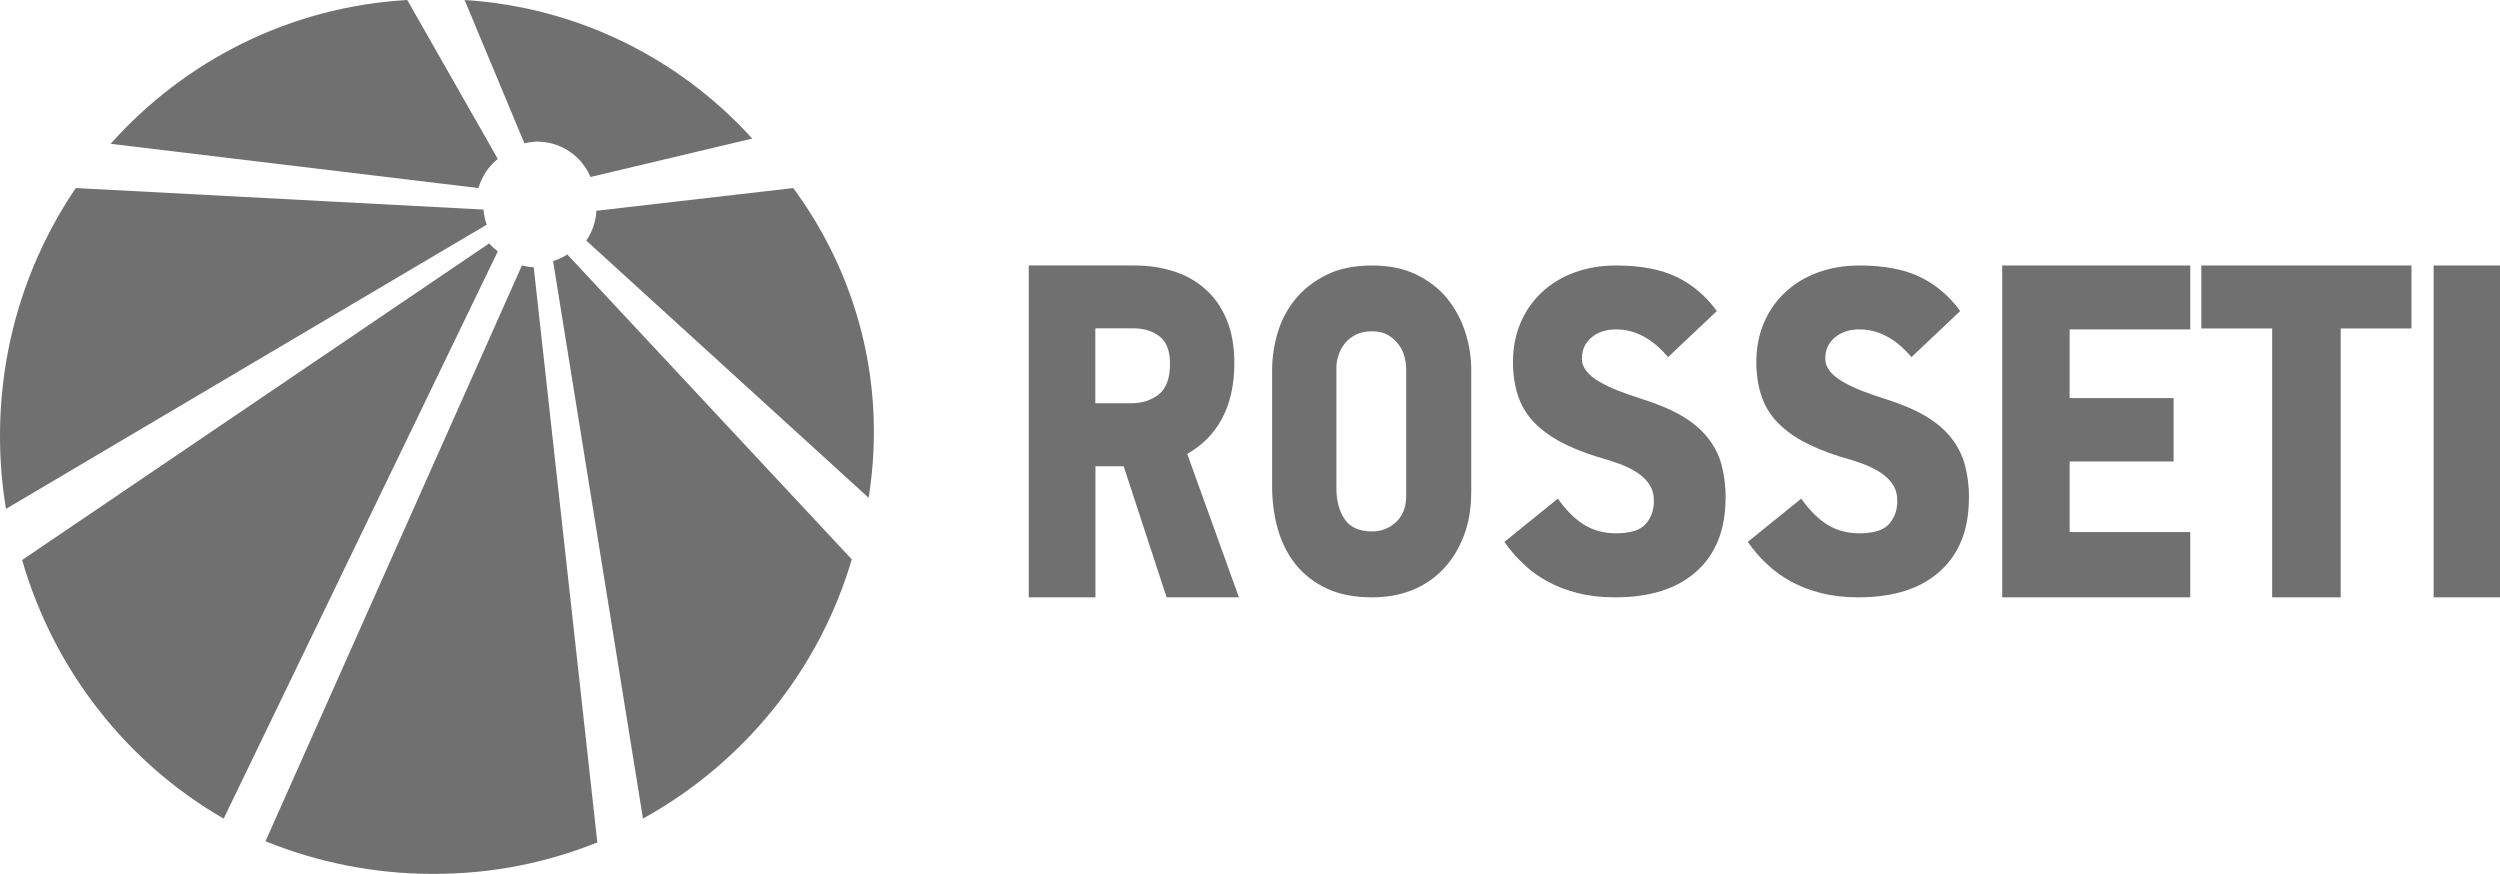
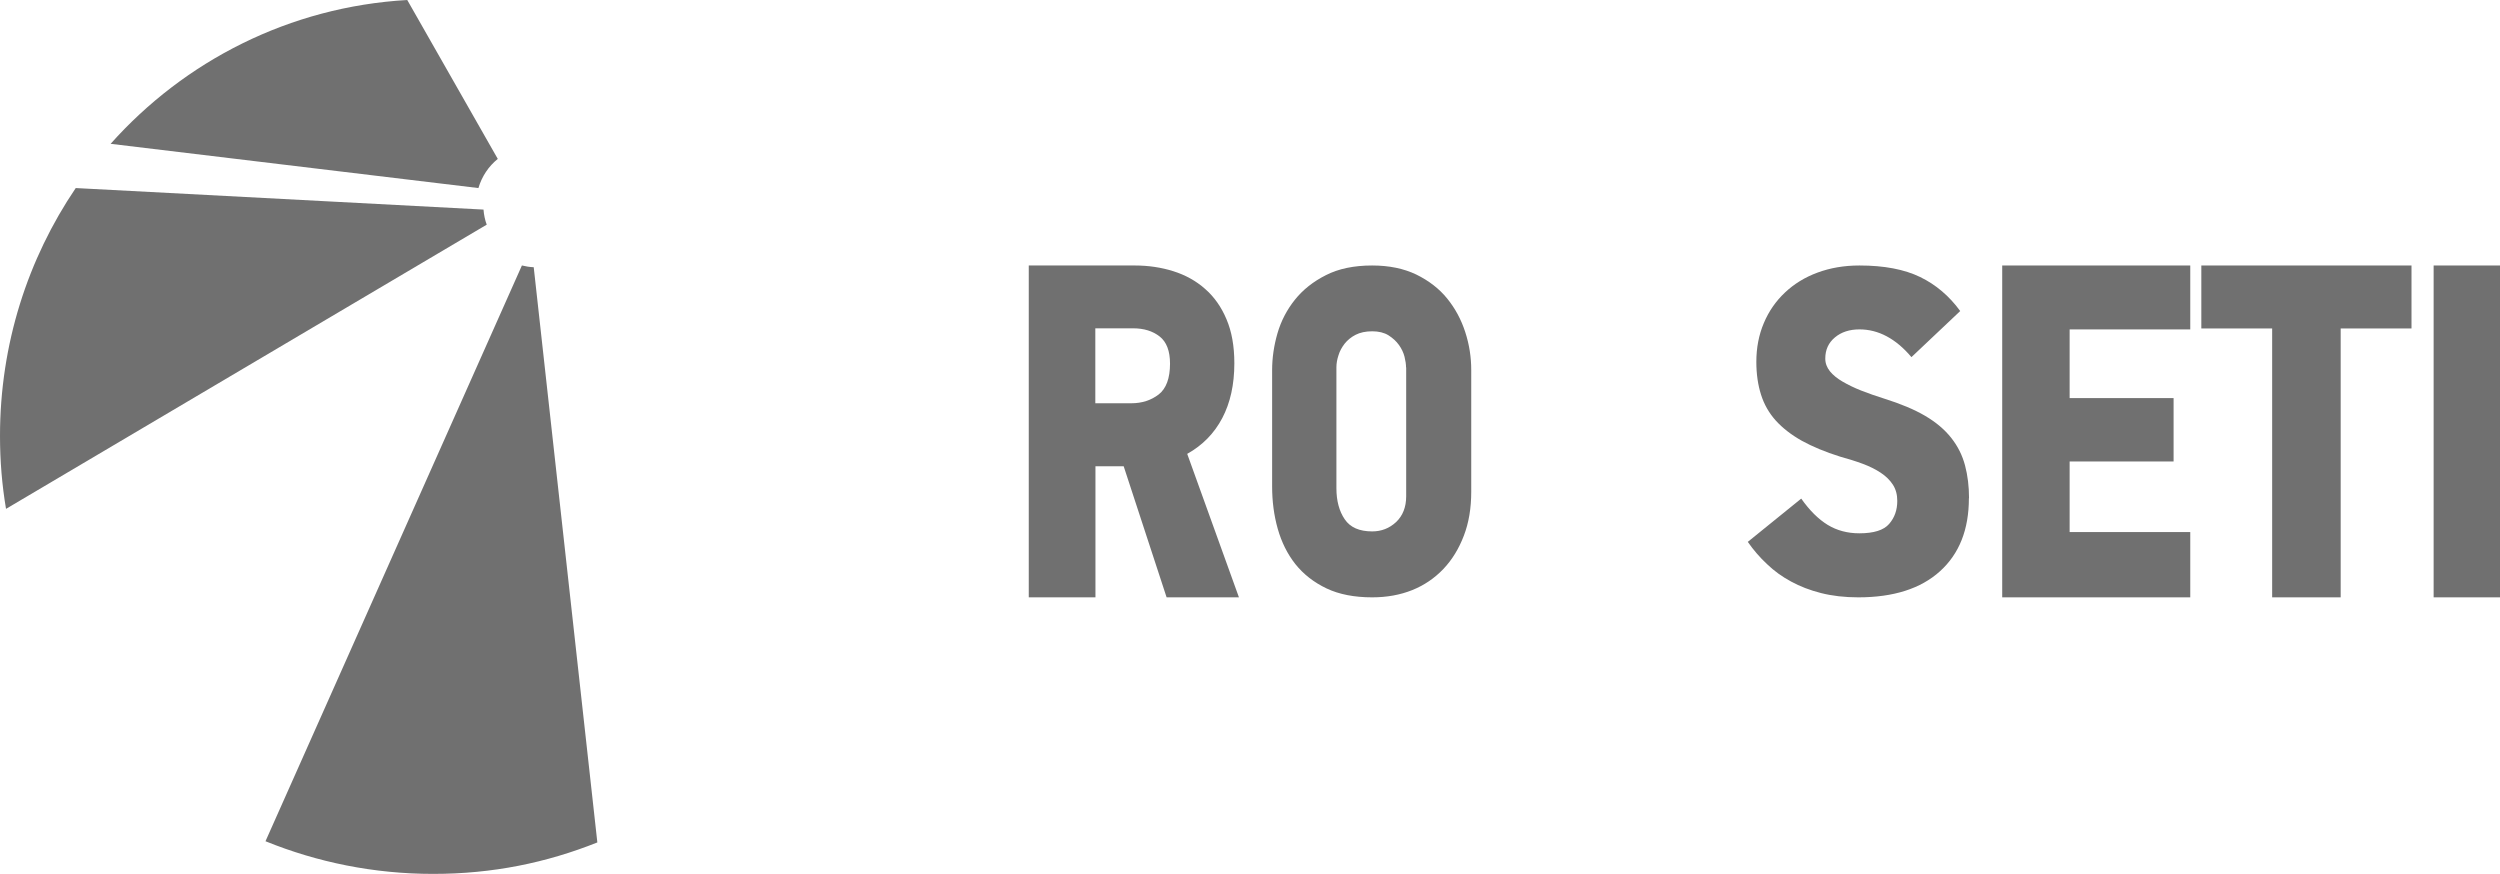
<svg xmlns="http://www.w3.org/2000/svg" width="226" height="79" viewBox="0 0 226 79" fill="none">
  <path d="M47.18 24L24 76.048C28.672 77.944 33.782 79 39.158 79C44.534 79 49.401 77.992 54 76.156L48.248 24.156C47.883 24.144 47.532 24.084 47.192 24" fill="#707070" />
-   <path d="M44.224 22L2 50.625C4.892 60.643 11.522 69.003 20.22 74L45 22.726C44.73 22.52 44.459 22.278 44.224 22Z" fill="#707070" />
-   <path d="M50 23.614L58.125 74C67.158 69.014 74.038 60.633 77 50.565L51.282 23C50.895 23.265 50.447 23.458 50 23.602" fill="#707070" />
-   <path d="M45 14.366L36.816 0C26.178 0.611 16.683 5.507 10 13.001L43.249 17C43.559 15.947 44.166 15.037 45 14.366Z" fill="#707070" />
-   <path d="M53.911 19.054C53.863 20.058 53.535 20.98 53 21.75L78.526 45C78.83 43.074 79 41.078 79 39.047C79 30.831 76.291 23.221 71.71 17L53.911 19.054Z" fill="#707070" />
+   <path d="M45 14.366L36.816 0C26.178 0.611 16.683 5.507 10 13.001L43.249 17C43.559 15.947 44.166 15.037 45 14.366" fill="#707070" />
  <path d="M43.71 18.946L6.846 17C2.516 23.398 0 31.099 0 39.419C0 41.657 0.181 43.859 0.544 46L44 20.309C43.843 19.895 43.746 19.421 43.71 18.959" fill="#707070" />
-   <path d="M48.704 12.807C50.819 12.865 52.606 14.159 53.377 16L68 12.527C61.494 5.349 52.302 0.653 42 0L47.408 12.959C47.817 12.865 48.249 12.795 48.704 12.795" fill="#707070" />
  <path d="M105.461 54L101.58 42.148H99.029V54H93V24H102.589C103.811 24 104.974 24.172 106.066 24.516C107.158 24.861 108.119 25.389 108.938 26.115C109.757 26.828 110.41 27.75 110.873 28.857C111.347 29.963 111.585 31.291 111.585 32.84C111.585 34.77 111.217 36.418 110.493 37.795C109.769 39.172 108.713 40.254 107.324 41.029L112 54H105.449H105.461ZM105.77 32.877C105.77 31.734 105.461 30.91 104.832 30.418C104.203 29.926 103.408 29.68 102.435 29.68H99.017V36.455H102.269C103.242 36.455 104.061 36.184 104.749 35.656C105.425 35.127 105.77 34.193 105.77 32.877Z" fill="#707070" />
  <path d="M133 44.459C133 45.935 132.781 47.253 132.332 48.426C131.884 49.599 131.274 50.602 130.48 51.437C129.685 52.271 128.742 52.912 127.66 53.347C126.566 53.782 125.37 54 124.046 54C122.435 54 121.054 53.734 119.914 53.19C118.775 52.646 117.843 51.92 117.106 51.001C116.381 50.082 115.852 49.018 115.506 47.797C115.161 46.576 115 45.306 115 43.976V33.456C115 32.355 115.161 31.243 115.483 30.131C115.806 29.018 116.335 28.002 117.06 27.096C117.785 26.189 118.717 25.451 119.868 24.871C121.008 24.29 122.4 24 124.046 24C125.577 24 126.912 24.278 128.04 24.822C129.168 25.378 130.1 26.092 130.825 26.987C131.55 27.881 132.091 28.885 132.459 30.022C132.827 31.158 133 32.295 133 33.456V44.435V44.459ZM127.107 33.226C127.107 32.948 127.061 32.621 126.969 32.247C126.877 31.884 126.705 31.521 126.463 31.183C126.221 30.844 125.899 30.554 125.519 30.312C125.128 30.07 124.633 29.949 124.046 29.949C123.459 29.949 122.953 30.058 122.55 30.264C122.147 30.469 121.813 30.747 121.56 31.062C121.307 31.388 121.111 31.739 120.996 32.126C120.87 32.513 120.812 32.863 120.812 33.202V44.145C120.812 45.27 121.065 46.213 121.56 46.938C122.055 47.676 122.884 48.039 124.046 48.039C124.875 48.039 125.6 47.761 126.21 47.192C126.808 46.624 127.119 45.85 127.119 44.858V33.202L127.107 33.226Z" fill="#707070" />
-   <path d="M155.988 45.038C155.988 47.872 155.118 50.064 153.379 51.638C151.64 53.213 149.176 54 145.988 54C144.744 54 143.621 53.867 142.618 53.612C141.616 53.358 140.71 53.007 139.913 52.571C139.104 52.135 138.379 51.614 137.739 50.996C137.087 50.391 136.507 49.713 136 48.986L140.831 45.074C141.592 46.152 142.389 46.939 143.222 47.448C144.056 47.956 145.01 48.211 146.085 48.211C147.377 48.211 148.283 47.932 148.778 47.363C149.273 46.794 149.514 46.103 149.514 45.28C149.514 44.711 149.382 44.226 149.116 43.814C148.85 43.403 148.476 43.039 148.017 42.736C147.546 42.422 147.002 42.155 146.386 41.925C145.758 41.695 145.082 41.489 144.357 41.283C143.005 40.859 141.845 40.375 140.879 39.842C139.925 39.297 139.14 38.691 138.524 38.013C137.92 37.335 137.473 36.559 137.196 35.675C136.918 34.803 136.773 33.81 136.773 32.708C136.773 31.436 137.002 30.262 137.449 29.208C137.896 28.142 138.536 27.222 139.357 26.447C140.179 25.671 141.157 25.066 142.304 24.642C143.452 24.218 144.708 24 146.097 24C148.331 24 150.155 24.351 151.58 25.042C153.005 25.732 154.213 26.761 155.203 28.118L150.795 32.284C149.382 30.613 147.812 29.777 146.097 29.777C145.191 29.777 144.454 30.019 143.874 30.504C143.295 30.988 143.005 31.618 143.005 32.417C143.005 32.841 143.15 33.217 143.428 33.568C143.705 33.907 144.092 34.222 144.575 34.501C145.058 34.779 145.614 35.058 146.266 35.312C146.918 35.566 147.606 35.809 148.343 36.039C149.804 36.499 151.036 37.008 152.027 37.589C153.017 38.17 153.802 38.837 154.394 39.587C154.986 40.338 155.408 41.162 155.638 42.07C155.879 42.979 156 43.972 156 45.038" fill="#707070" />
  <path d="M177.988 45.038C177.988 47.872 177.118 50.064 175.379 51.638C173.64 53.213 171.176 54 167.988 54C166.744 54 165.621 53.867 164.618 53.612C163.616 53.358 162.71 53.007 161.913 52.571C161.104 52.135 160.379 51.614 159.739 50.996C159.087 50.391 158.507 49.713 158 48.986L162.831 45.074C163.592 46.152 164.389 46.939 165.222 47.448C166.056 47.956 167.01 48.211 168.085 48.211C169.389 48.211 170.283 47.932 170.778 47.363C171.273 46.794 171.514 46.103 171.514 45.28C171.514 44.711 171.382 44.226 171.116 43.814C170.85 43.403 170.476 43.039 170.017 42.736C169.546 42.422 169.002 42.155 168.386 41.925C167.771 41.695 167.094 41.489 166.357 41.283C165.005 40.859 163.845 40.375 162.879 39.842C161.913 39.297 161.14 38.691 160.524 38.013C159.92 37.335 159.473 36.559 159.196 35.675C158.918 34.803 158.773 33.81 158.773 32.708C158.773 31.436 159.002 30.262 159.449 29.208C159.896 28.142 160.536 27.222 161.358 26.447C162.179 25.671 163.157 25.066 164.304 24.642C165.452 24.218 166.708 24 168.097 24C170.331 24 172.155 24.351 173.58 25.042C175.005 25.732 176.213 26.761 177.203 28.118L172.795 32.284C171.382 30.613 169.812 29.777 168.097 29.777C167.191 29.777 166.454 30.019 165.874 30.504C165.295 30.988 165.005 31.618 165.005 32.417C165.005 32.841 165.15 33.217 165.428 33.568C165.705 33.907 166.092 34.222 166.575 34.501C167.058 34.779 167.614 35.058 168.266 35.312C168.918 35.566 169.606 35.809 170.343 36.039C171.804 36.499 173.036 37.008 174.027 37.589C175.017 38.17 175.802 38.837 176.394 39.587C176.986 40.338 177.396 41.162 177.638 42.07C177.879 42.979 178 43.972 178 45.038" fill="#707070" />
  <path d="M181 54V24H198V29.779H187.094V35.988H196.492V41.717H187.094V48.098H198V54H181Z" fill="#707070" />
  <path d="M211.597 29.693V54H205.403V29.693H199V24H218V29.693H211.597Z" fill="#707070" />
  <path d="M226 24H220V54H226V24Z" fill="#707070" />
</svg>